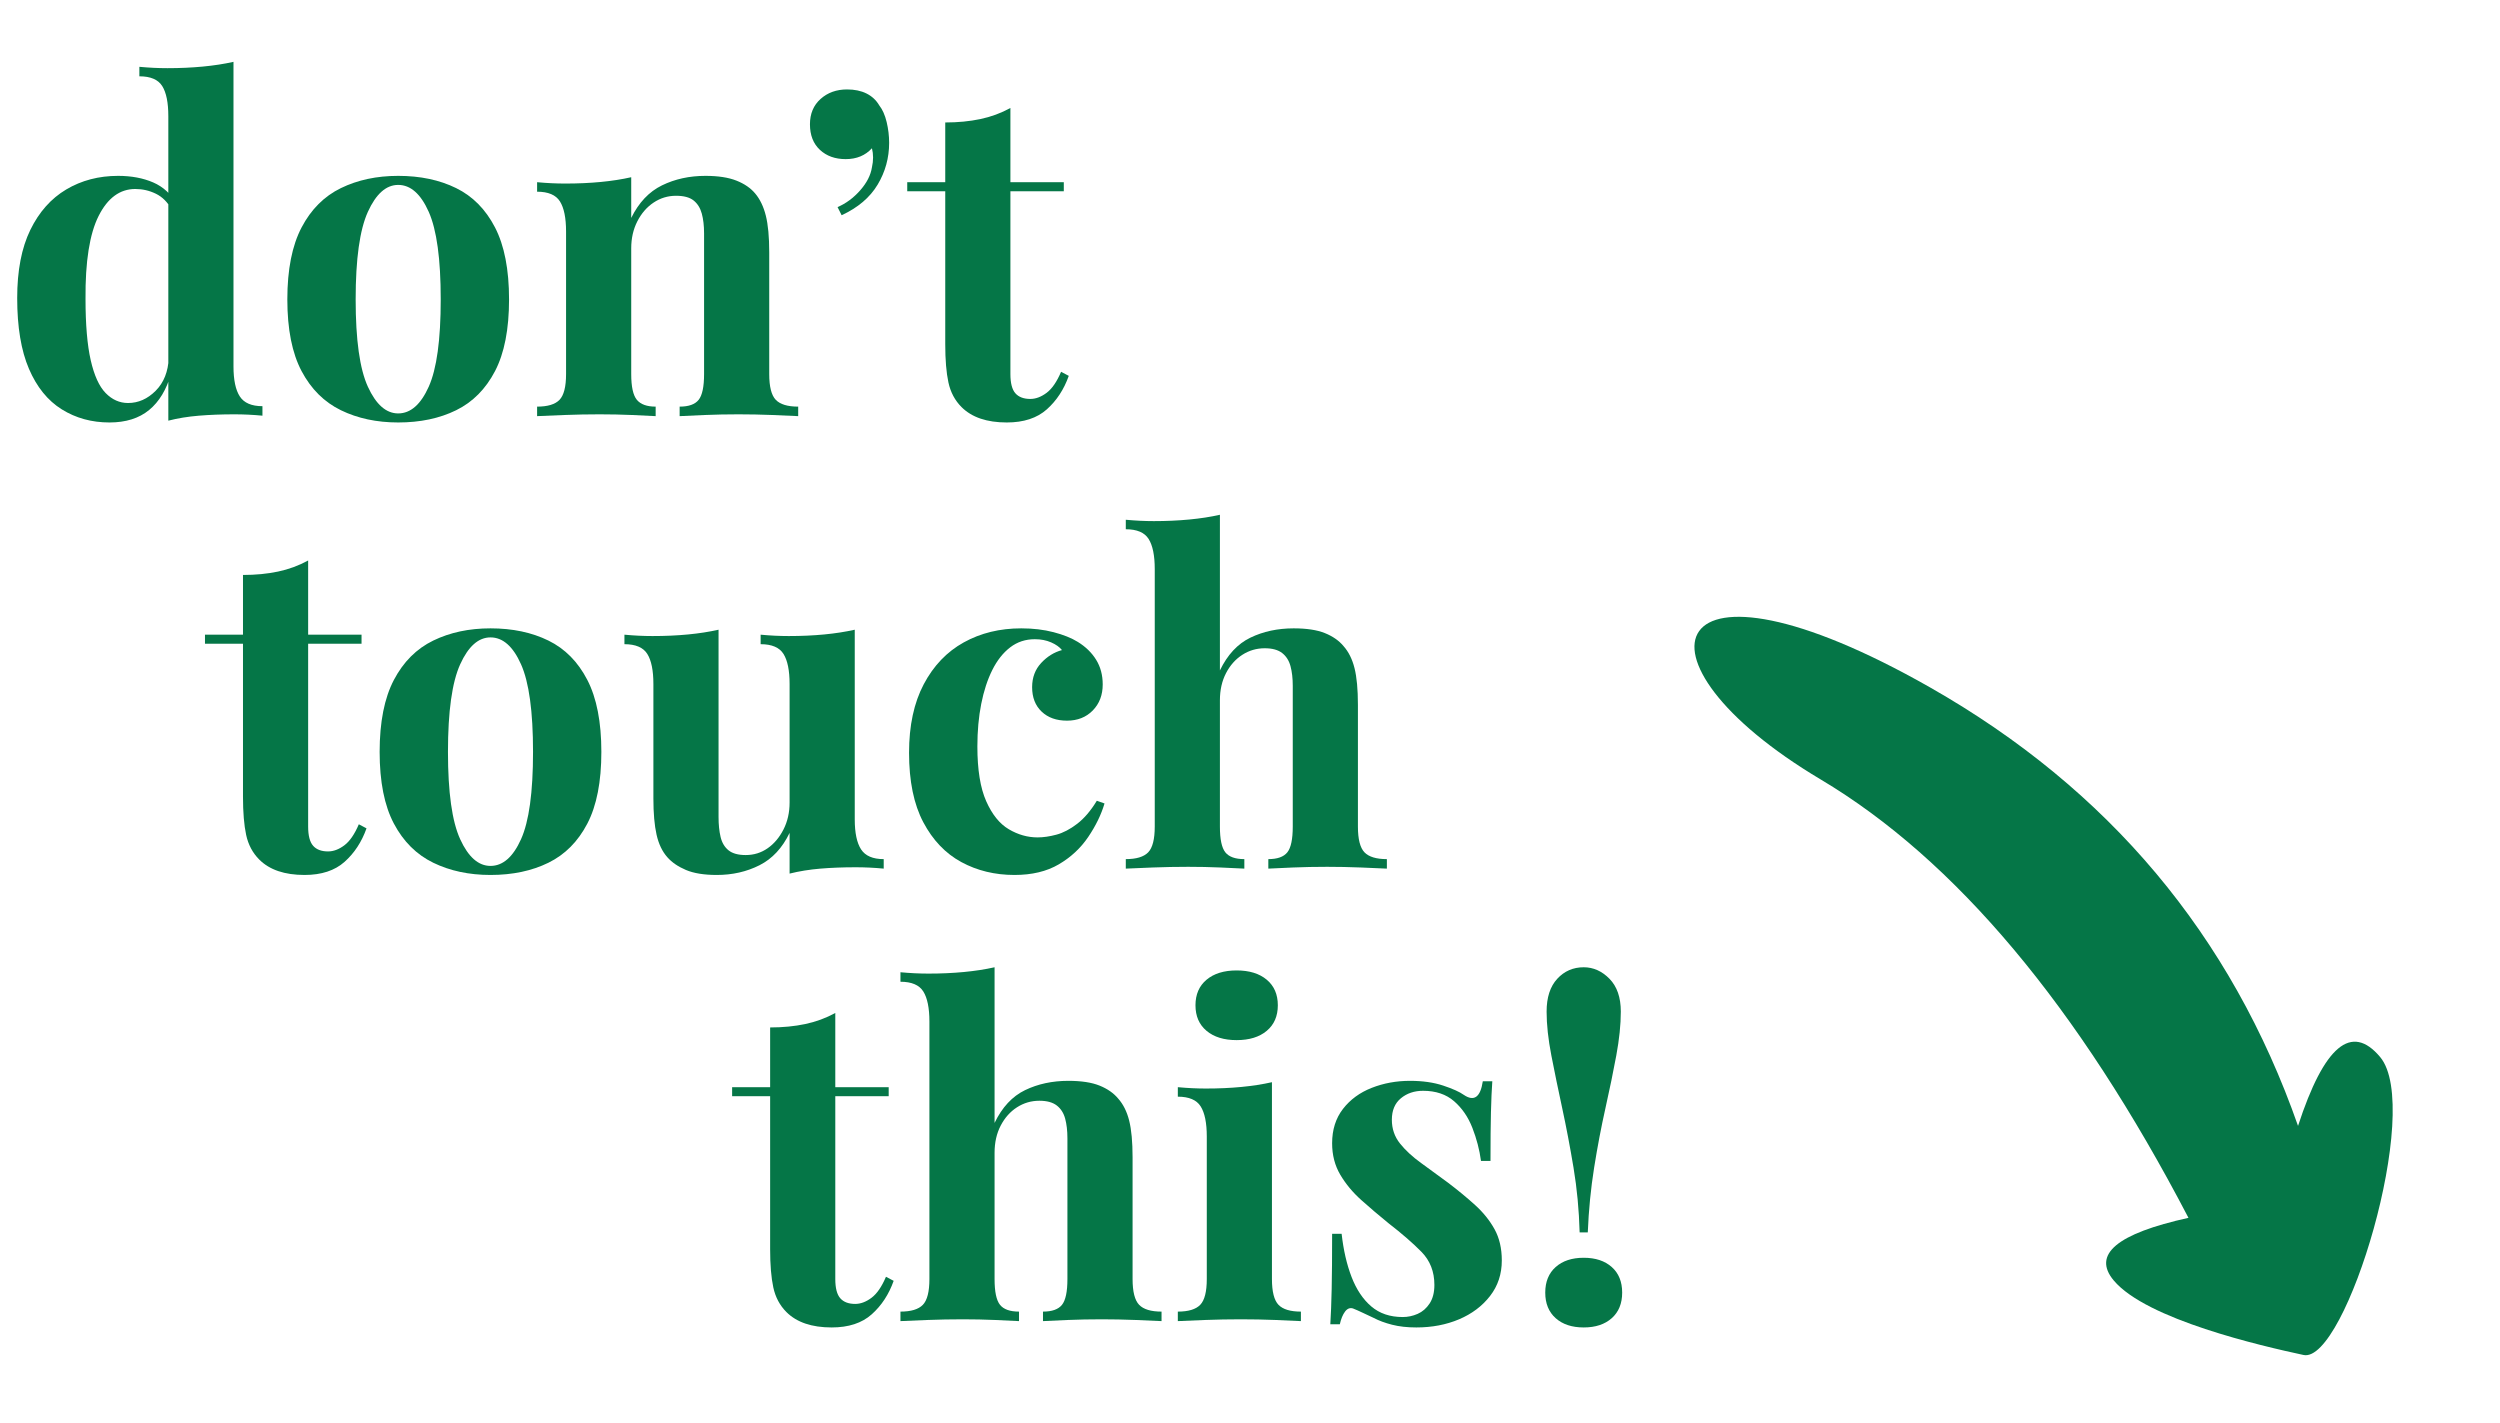
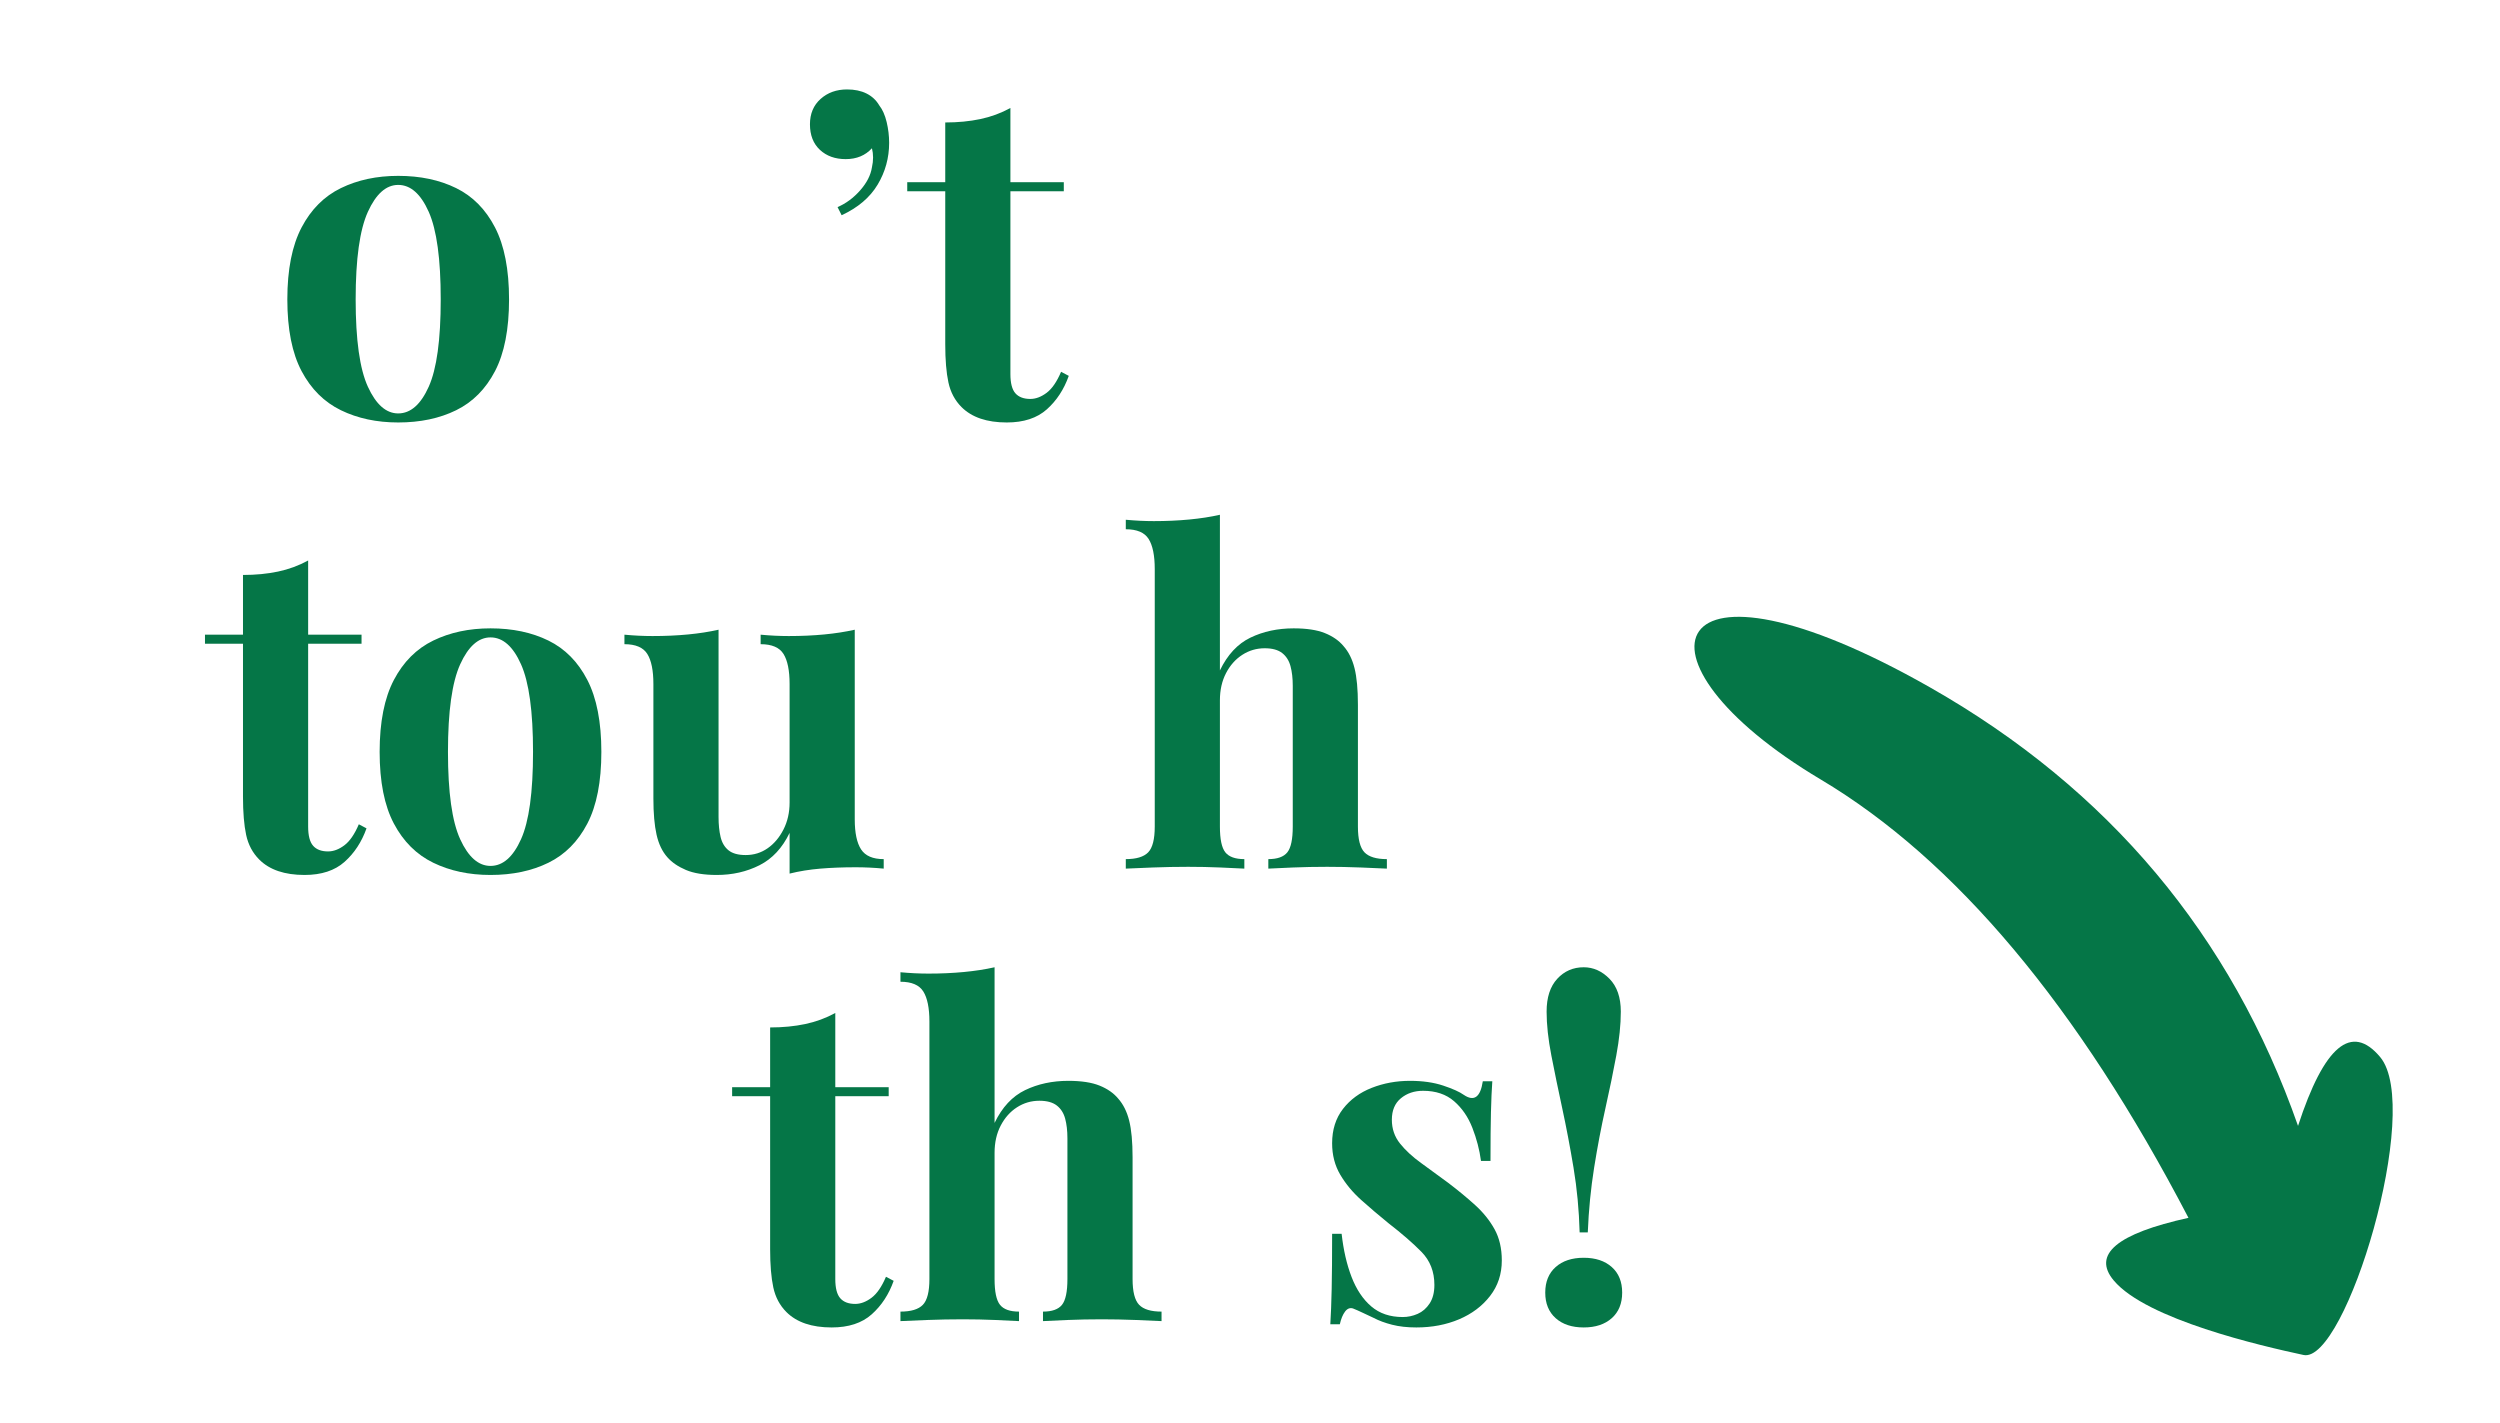
<svg xmlns="http://www.w3.org/2000/svg" width="1105px" height="629px" viewBox="0 0 1105 629" version="1.1">
  <g id="Himmes-Logos-und-Symbole" stroke="none" stroke-width="1" fill="none" fill-rule="evenodd">
    <g id="donttouchthis" transform="translate(0, 0.932)" fill="#057647">
      <g id="don’t-touch-this!-copy" transform="translate(7.6, 26.4)" fill-rule="nonzero">
-         <path d="M95.6,0 L95.6,134.6 C95.6,140.6 96.533,145.033 98.4,147.9 C100.267,150.767 103.6,152.2 108.4,152.2 L108.4,156.4 C104.267,156 100.133,155.8 96,155.8 C90.4,155.8 85.167,156 80.3,156.4 C75.433,156.8 70.933,157.533 66.8,158.6 L66.8,24 C66.8,18 65.9,13.567 64.1,10.7 C62.3,7.833 58.933,6.4 54,6.4 L54,2.2 C58.267,2.6 62.4,2.8 66.4,2.8 C71.867,2.8 77.067,2.567 82,2.1 C86.933,1.633 91.467,0.933 95.6,0 Z M44.6,50.4 C50.467,50.4 55.633,51.367 60.1,53.3 C64.567,55.233 68.067,58.467 70.6,63 L68.2,65.2 C66.467,62 64.167,59.7 61.3,58.3 C58.433,56.9 55.4,56.2 52.2,56.2 C45.4,56.2 40,60.167 36,68.1 C32,76.033 30.067,88.267 30.2,104.8 C30.2,116.133 30.967,125.167 32.5,131.9 C34.033,138.633 36.233,143.467 39.1,146.4 C41.967,149.333 45.267,150.8 49,150.8 C53.533,150.8 57.6,149 61.2,145.4 C64.8,141.8 66.733,136.933 67,130.8 L68,137.8 C66,144.867 62.767,150.233 58.3,153.9 C53.833,157.567 48,159.4 40.8,159.4 C32.933,159.4 25.9,157.467 19.7,153.6 C13.5,149.733 8.667,143.767 5.2,135.7 C1.733,127.633 0,117.2 0,104.4 C0,92.267 1.933,82.233 5.8,74.3 C9.667,66.367 14.967,60.4 21.7,56.4 C28.433,52.4 36.067,50.4 44.6,50.4 Z" id="Shape" />
        <path d="M168.4,50.4 C178.133,50.4 186.667,52.2 194,55.8 C201.333,59.4 207.067,65.2 211.2,73.2 C215.333,81.2 217.4,91.8 217.4,105 C217.4,118.2 215.333,128.767 211.2,136.7 C207.067,144.633 201.333,150.4 194,154 C186.667,157.6 178.133,159.4 168.4,159.4 C158.933,159.4 150.5,157.6 143.1,154 C135.7,150.4 129.9,144.633 125.7,136.7 C121.5,128.767 119.4,118.2 119.4,105 C119.4,91.8 121.5,81.2 125.7,73.2 C129.9,65.2 135.7,59.4 143.1,55.8 C150.5,52.2 158.933,50.4 168.4,50.4 Z M168.4,54.4 C163.067,54.4 158.6,58.367 155,66.3 C151.4,74.233 149.6,87.133 149.6,105 C149.6,122.867 151.4,135.733 155,143.6 C158.6,151.467 163.067,155.4 168.4,155.4 C173.867,155.4 178.367,151.467 181.9,143.6 C185.433,135.733 187.2,122.867 187.2,105 C187.2,87.133 185.433,74.233 181.9,66.3 C178.367,58.367 173.867,54.4 168.4,54.4 Z" id="Shape" />
-         <path d="M304.2,50.4 C309.8,50.4 314.367,51.1 317.9,52.5 C321.433,53.9 324.2,55.8 326.2,58.2 C328.333,60.733 329.9,64 330.9,68 C331.9,72 332.4,77.4 332.4,84.2 L332.4,138 C332.4,143.6 333.367,147.4 335.3,149.4 C337.233,151.4 340.533,152.4 345.2,152.4 L345.2,156.6 C342.667,156.467 338.867,156.3 333.8,156.1 C328.733,155.9 323.733,155.8 318.8,155.8 C313.733,155.8 308.767,155.9 303.9,156.1 C299.033,156.3 295.333,156.467 292.8,156.6 L292.8,152.4 C296.8,152.4 299.6,151.4 301.2,149.4 C302.8,147.4 303.6,143.6 303.6,138 L303.6,75.8 C303.6,72.467 303.267,69.567 302.6,67.1 C301.933,64.633 300.733,62.7 299,61.3 C297.267,59.9 294.667,59.2 291.2,59.2 C287.6,59.2 284.3,60.2 281.3,62.2 C278.3,64.2 275.9,66.967 274.1,70.5 C272.3,74.033 271.4,78 271.4,82.4 L271.4,138 C271.4,143.6 272.233,147.4 273.9,149.4 C275.567,151.4 278.333,152.4 282.2,152.4 L282.2,156.6 C279.8,156.467 276.3,156.3 271.7,156.1 C267.1,155.9 262.333,155.8 257.4,155.8 C252.333,155.8 247.133,155.9 241.8,156.1 C236.467,156.3 232.467,156.467 229.8,156.6 L229.8,152.4 C234.467,152.4 237.767,151.4 239.7,149.4 C241.633,147.4 242.6,143.6 242.6,138 L242.6,75 C242.6,69 241.7,64.567 239.9,61.7 C238.1,58.833 234.733,57.4 229.8,57.4 L229.8,53.2 C234.067,53.6 238.2,53.8 242.2,53.8 C247.8,53.8 253.033,53.567 257.9,53.1 C262.767,52.633 267.267,51.933 271.4,51 L271.4,69 C274.733,62.2 279.267,57.4 285,54.6 C290.733,51.8 297.133,50.4 304.2,50.4 Z" id="Path" />
        <path d="M366.8,12.2 C370.133,12.2 373,12.8 375.4,14 C377.8,15.2 379.667,16.933 381,19.2 C382.467,21.067 383.567,23.533 384.3,26.6 C385.033,29.667 385.4,32.733 385.4,35.8 C385.4,42.467 383.7,48.633 380.3,54.3 C376.9,59.967 371.6,64.467 364.4,67.8 L362.6,64.2 C366.333,62.6 369.667,60.133 372.6,56.8 C375.533,53.467 377.267,50.067 377.8,46.6 C378.467,43.667 378.467,40.867 377.8,38.2 C374.867,41.4 371,43 366.2,43 C361.533,43 357.733,41.633 354.8,38.9 C351.867,36.167 350.4,32.4 350.4,27.6 C350.4,22.933 351.967,19.2 355.1,16.4 C358.233,13.6 362.133,12.2 366.8,12.2 Z" id="Path" />
        <path d="M439,20.4 L439,53.2 L462.6,53.2 L462.6,57.2 L439,57.2 L439,138 C439,142 439.733,144.833 441.2,146.5 C442.667,148.167 444.867,149 447.8,149 C450.2,149 452.6,148.1 455,146.3 C457.4,144.5 459.533,141.4 461.4,137 L464.8,138.8 C462.667,144.8 459.433,149.733 455.1,153.6 C450.767,157.467 444.867,159.4 437.4,159.4 C433,159.4 429.133,158.833 425.8,157.7 C422.467,156.567 419.667,154.867 417.4,152.6 C414.467,149.667 412.533,146.033 411.6,141.7 C410.667,137.367 410.2,131.733 410.2,124.8 L410.2,57.2 L393.4,57.2 L393.4,53.2 L410.2,53.2 L410.2,26.8 C415.8,26.8 420.967,26.3 425.7,25.3 C430.433,24.3 434.867,22.667 439,20.4 Z" id="Path" />
        <path d="M128.6,220.4 L128.6,253.2 L152.2,253.2 L152.2,257.2 L128.6,257.2 L128.6,338 C128.6,342 129.333,344.833 130.8,346.5 C132.267,348.167 134.467,349 137.4,349 C139.8,349 142.2,348.1 144.6,346.3 C147,344.5 149.133,341.4 151,337 L154.4,338.8 C152.267,344.8 149.033,349.733 144.7,353.6 C140.367,357.467 134.467,359.4 127,359.4 C122.6,359.4 118.733,358.833 115.4,357.7 C112.067,356.567 109.267,354.867 107,352.6 C104.067,349.667 102.133,346.033 101.2,341.7 C100.267,337.367 99.8,331.733 99.8,324.8 L99.8,257.2 L83,257.2 L83,253.2 L99.8,253.2 L99.8,226.8 C105.4,226.8 110.567,226.3 115.3,225.3 C120.033,224.3 124.467,222.667 128.6,220.4 Z" id="Path" />
        <path d="M209.2,250.4 C218.933,250.4 227.467,252.2 234.8,255.8 C242.133,259.4 247.867,265.2 252,273.2 C256.133,281.2 258.2,291.8 258.2,305 C258.2,318.2 256.133,328.767 252,336.7 C247.867,344.633 242.133,350.4 234.8,354 C227.467,357.6 218.933,359.4 209.2,359.4 C199.733,359.4 191.3,357.6 183.9,354 C176.5,350.4 170.7,344.633 166.5,336.7 C162.3,328.767 160.2,318.2 160.2,305 C160.2,291.8 162.3,281.2 166.5,273.2 C170.7,265.2 176.5,259.4 183.9,255.8 C191.3,252.2 199.733,250.4 209.2,250.4 Z M209.2,254.4 C203.867,254.4 199.4,258.367 195.8,266.3 C192.2,274.233 190.4,287.133 190.4,305 C190.4,322.867 192.2,335.733 195.8,343.6 C199.4,351.467 203.867,355.4 209.2,355.4 C214.667,355.4 219.167,351.467 222.7,343.6 C226.233,335.733 228,322.867 228,305 C228,287.133 226.233,274.233 222.7,266.3 C219.167,258.367 214.667,254.4 209.2,254.4 Z" id="Shape" />
        <path d="M370.2,251 L370.2,334.8 C370.2,340.8 371.133,345.233 373,348.1 C374.867,350.967 378.2,352.4 383,352.4 L383,356.6 C378.867,356.2 374.733,356 370.6,356 C365,356 359.8,356.2 355,356.6 C350.2,357 345.667,357.733 341.4,358.8 L341.4,340.8 C338.2,347.467 333.767,352.233 328.1,355.1 C322.433,357.967 316.133,359.4 309.2,359.4 C303.6,359.4 299.067,358.667 295.6,357.2 C292.133,355.733 289.4,353.867 287.4,351.6 C285.133,349.067 283.533,345.733 282.6,341.6 C281.667,337.467 281.2,332.133 281.2,325.6 L281.2,275 C281.2,269 280.3,264.567 278.5,261.7 C276.7,258.833 273.333,257.4 268.4,257.4 L268.4,253.2 C272.667,253.6 276.8,253.8 280.8,253.8 C286.4,253.8 291.633,253.567 296.5,253.1 C301.367,252.633 305.867,251.933 310,251 L310,333.8 C310,337.133 310.3,340.067 310.9,342.6 C311.5,345.133 312.667,347.1 314.4,348.5 C316.133,349.9 318.667,350.6 322,350.6 C325.6,350.6 328.833,349.6 331.7,347.6 C334.567,345.6 336.9,342.833 338.7,339.3 C340.5,335.767 341.4,331.8 341.4,327.4 L341.4,275 C341.4,269 340.5,264.567 338.7,261.7 C336.9,258.833 333.533,257.4 328.6,257.4 L328.6,253.2 C332.867,253.6 337,253.8 341,253.8 C346.6,253.8 351.833,253.567 356.7,253.1 C361.567,252.633 366.067,251.933 370.2,251 Z" id="Path" />
-         <path d="M443.8,250.4 C449,250.4 453.767,250.967 458.1,252.1 C462.433,253.233 466,254.667 468.8,256.4 C472.267,258.533 474.967,261.167 476.9,264.3 C478.833,267.433 479.8,271.067 479.8,275.2 C479.8,279.867 478.333,283.7 475.4,286.7 C472.467,289.7 468.667,291.2 464,291.2 C459.333,291.2 455.6,289.867 452.8,287.2 C450,284.533 448.6,280.933 448.6,276.4 C448.6,272.133 449.933,268.567 452.6,265.7 C455.267,262.833 458.333,260.933 461.8,260 C460.733,258.667 459.133,257.533 457,256.6 C454.867,255.667 452.467,255.2 449.8,255.2 C445.667,255.2 442.033,256.4 438.9,258.8 C435.767,261.2 433.133,264.533 431,268.8 C428.867,273.067 427.233,278.067 426.1,283.8 C424.967,289.533 424.4,295.8 424.4,302.6 C424.4,312.867 425.7,320.933 428.3,326.8 C430.9,332.667 434.233,336.8 438.3,339.2 C442.367,341.6 446.6,342.8 451,342.8 C453.533,342.8 456.3,342.4 459.3,341.6 C462.3,340.8 465.367,339.2 468.5,336.8 C471.633,334.4 474.533,331 477.2,326.6 L480.6,327.8 C479.133,332.733 476.733,337.667 473.4,342.6 C470.067,347.533 465.733,351.567 460.4,354.7 C455.067,357.833 448.533,359.4 440.8,359.4 C432.133,359.4 424.3,357.5 417.3,353.7 C410.3,349.9 404.7,344.033 400.5,336.1 C396.3,328.167 394.2,317.933 394.2,305.4 C394.2,293.4 396.367,283.3 400.7,275.1 C405.033,266.9 410.933,260.733 418.4,256.6 C425.867,252.467 434.333,250.4 443.8,250.4 Z" id="Path" />
        <path d="M531.6,200.2 L531.6,269 C534.933,262.067 539.433,257.233 545.1,254.5 C550.767,251.767 557.133,250.4 564.2,250.4 C569.933,250.4 574.533,251.1 578,252.5 C581.467,253.9 584.2,255.8 586.2,258.2 C588.467,260.733 590.1,264 591.1,268 C592.1,272 592.6,277.4 592.6,284.2 L592.6,338 C592.6,343.6 593.567,347.4 595.5,349.4 C597.433,351.4 600.733,352.4 605.4,352.4 L605.4,356.6 C602.867,356.467 599.033,356.3 593.9,356.1 C588.767,355.9 583.8,355.8 579,355.8 C573.8,355.8 568.767,355.9 563.9,356.1 C559.033,356.3 555.4,356.467 553,356.6 L553,352.4 C557,352.4 559.8,351.4 561.4,349.4 C563,347.4 563.8,343.6 563.8,338 L563.8,275.8 C563.8,272.467 563.467,269.567 562.8,267.1 C562.133,264.633 560.9,262.7 559.1,261.3 C557.3,259.9 554.733,259.2 551.4,259.2 C547.8,259.2 544.5,260.167 541.5,262.1 C538.5,264.033 536.1,266.733 534.3,270.2 C532.5,273.667 531.6,277.667 531.6,282.2 L531.6,338 C531.6,343.6 532.4,347.4 534,349.4 C535.6,351.4 538.4,352.4 542.4,352.4 L542.4,356.6 C540,356.467 536.467,356.3 531.8,356.1 C527.133,355.9 522.4,355.8 517.6,355.8 C512.4,355.8 507.167,355.9 501.9,356.1 C496.633,356.3 492.667,356.467 490,356.6 L490,352.4 C494.667,352.4 497.967,351.4 499.9,349.4 C501.833,347.4 502.8,343.6 502.8,338 L502.8,224.2 C502.8,218.2 501.9,213.767 500.1,210.9 C498.3,208.033 494.933,206.6 490,206.6 L490,202.4 C494.267,202.8 498.4,203 502.4,203 C507.867,203 513.067,202.767 518,202.3 C522.933,201.833 527.467,201.133 531.6,200.2 Z" id="Path" />
        <path d="M361.6,420.4 L361.6,453.2 L385.2,453.2 L385.2,457.2 L361.6,457.2 L361.6,538 C361.6,542 362.333,544.833 363.8,546.5 C365.267,548.167 367.467,549 370.4,549 C372.8,549 375.2,548.1 377.6,546.3 C380,544.5 382.133,541.4 384,537 L387.4,538.8 C385.267,544.8 382.033,549.733 377.7,553.6 C373.367,557.467 367.467,559.4 360,559.4 C355.6,559.4 351.733,558.833 348.4,557.7 C345.067,556.567 342.267,554.867 340,552.6 C337.067,549.667 335.133,546.033 334.2,541.7 C333.267,537.367 332.8,531.733 332.8,524.8 L332.8,457.2 L316,457.2 L316,453.2 L332.8,453.2 L332.8,426.8 C338.4,426.8 343.567,426.3 348.3,425.3 C353.033,424.3 357.467,422.667 361.6,420.4 Z" id="Path" />
        <path d="M432,400.2 L432,469 C435.333,462.067 439.833,457.233 445.5,454.5 C451.167,451.767 457.533,450.4 464.6,450.4 C470.333,450.4 474.933,451.1 478.4,452.5 C481.867,453.9 484.6,455.8 486.6,458.2 C488.867,460.733 490.5,464 491.5,468 C492.5,472 493,477.4 493,484.2 L493,538 C493,543.6 493.967,547.4 495.9,549.4 C497.833,551.4 501.133,552.4 505.8,552.4 L505.8,556.6 C503.267,556.467 499.433,556.3 494.3,556.1 C489.167,555.9 484.2,555.8 479.4,555.8 C474.2,555.8 469.167,555.9 464.3,556.1 C459.433,556.3 455.8,556.467 453.4,556.6 L453.4,552.4 C457.4,552.4 460.2,551.4 461.8,549.4 C463.4,547.4 464.2,543.6 464.2,538 L464.2,475.8 C464.2,472.467 463.867,469.567 463.2,467.1 C462.533,464.633 461.3,462.7 459.5,461.3 C457.7,459.9 455.133,459.2 451.8,459.2 C448.2,459.2 444.9,460.167 441.9,462.1 C438.9,464.033 436.5,466.733 434.7,470.2 C432.9,473.667 432,477.667 432,482.2 L432,538 C432,543.6 432.8,547.4 434.4,549.4 C436,551.4 438.8,552.4 442.8,552.4 L442.8,556.6 C440.4,556.467 436.867,556.3 432.2,556.1 C427.533,555.9 422.8,555.8 418,555.8 C412.8,555.8 407.567,555.9 402.3,556.1 C397.033,556.3 393.067,556.467 390.4,556.6 L390.4,552.4 C395.067,552.4 398.367,551.4 400.3,549.4 C402.233,547.4 403.2,543.6 403.2,538 L403.2,424.2 C403.2,418.2 402.3,413.767 400.5,410.9 C398.7,408.033 395.333,406.6 390.4,406.6 L390.4,402.4 C394.667,402.8 398.8,403 402.8,403 C408.267,403 413.467,402.767 418.4,402.3 C423.333,401.833 427.867,401.133 432,400.2 Z" id="Path" />
-         <path d="M539,401.6 C544.6,401.6 549.033,402.967 552.3,405.7 C555.567,408.433 557.2,412.2 557.2,417 C557.2,421.8 555.567,425.567 552.3,428.3 C549.033,431.033 544.6,432.4 539,432.4 C533.4,432.4 528.967,431.033 525.7,428.3 C522.433,425.567 520.8,421.8 520.8,417 C520.8,412.2 522.433,408.433 525.7,405.7 C528.967,402.967 533.4,401.6 539,401.6 Z M554.6,451 L554.6,538 C554.6,543.6 555.567,547.4 557.5,549.4 C559.433,551.4 562.733,552.4 567.4,552.4 L567.4,556.6 C565,556.467 561.267,556.3 556.2,556.1 C551.133,555.9 546,555.8 540.8,555.8 C535.6,555.8 530.333,555.9 525,556.1 C519.667,556.3 515.667,556.467 513,556.6 L513,552.4 C517.667,552.4 520.967,551.4 522.9,549.4 C524.833,547.4 525.8,543.6 525.8,538 L525.8,475 C525.8,469 524.9,464.567 523.1,461.7 C521.3,458.833 517.933,457.4 513,457.4 L513,453.2 C517.267,453.6 521.4,453.8 525.4,453.8 C531,453.8 536.233,453.567 541.1,453.1 C545.967,452.633 550.467,451.933 554.6,451 Z" id="Shape" />
        <path d="M615.6,450.4 C621.2,450.4 626.1,451.1 630.3,452.5 C634.5,453.9 637.533,455.267 639.4,456.6 C643.933,459.667 646.733,457.667 647.8,450.6 L652,450.6 C651.733,454.333 651.533,458.9 651.4,464.3 C651.267,469.7 651.2,476.867 651.2,485.8 L647,485.8 C646.333,480.867 645.067,476 643.2,471.2 C641.333,466.4 638.633,462.467 635.1,459.4 C631.567,456.333 627,454.8 621.4,454.8 C617.533,454.8 614.267,455.9 611.6,458.1 C608.933,460.3 607.6,463.467 607.6,467.6 C607.6,471.6 608.8,475.1 611.2,478.1 C613.6,481.1 616.7,483.967 620.5,486.7 C624.3,489.433 628.267,492.333 632.4,495.4 C636.8,498.733 640.8,502.033 644.4,505.3 C648,508.567 650.867,512.133 653,516 C655.133,519.867 656.2,524.467 656.2,529.8 C656.2,535.8 654.467,541.033 651,545.5 C647.533,549.967 642.967,553.4 637.3,555.8 C631.633,558.2 625.333,559.4 618.4,559.4 C614.4,559.4 610.833,559 607.7,558.2 C604.567,557.4 601.867,556.4 599.6,555.2 C597.867,554.4 596.233,553.633 594.7,552.9 C593.167,552.167 591.733,551.533 590.4,551 C589.067,550.6 587.9,551.067 586.9,552.4 C585.9,553.733 585.133,555.6 584.6,558 L580.4,558 C580.667,553.733 580.867,548.533 581,542.4 C581.133,536.267 581.2,528.133 581.2,518 L585.4,518 C586.2,525.2 587.667,531.567 589.8,537.1 C591.933,542.633 594.833,546.967 598.5,550.1 C602.167,553.233 606.8,554.8 612.4,554.8 C614.667,554.8 616.867,554.333 619,553.4 C621.133,552.467 622.9,550.933 624.3,548.8 C625.7,546.667 626.4,543.933 626.4,540.6 C626.4,534.733 624.5,529.867 620.7,526 C616.9,522.133 612.067,517.933 606.2,513.4 C601.933,509.933 597.9,506.5 594.1,503.1 C590.3,499.7 587.2,495.967 584.8,491.9 C582.4,487.833 581.2,483.2 581.2,478 C581.2,472 582.8,466.933 586,462.8 C589.2,458.667 593.433,455.567 598.7,453.5 C603.967,451.433 609.6,450.4 615.6,450.4 Z" id="Path" />
        <path d="M692.4,400.2 C696.667,400.2 700.467,401.9 703.8,405.3 C707.133,408.7 708.8,413.533 708.8,419.8 C708.8,425.533 708.133,432 706.8,439.2 C705.467,446.4 703.867,454.167 702,462.5 C700.133,470.833 698.467,479.6 697,488.8 C695.533,498 694.6,507.533 694.2,517.4 L694.2,517.4 L690.6,517.4 C690.333,507.533 689.433,498 687.9,488.8 C686.367,479.6 684.7,470.833 682.9,462.5 C681.1,454.167 679.5,446.4 678.1,439.2 C676.7,432 676,425.533 676,419.8 C676,413.533 677.567,408.7 680.7,405.3 C683.833,401.9 687.733,400.2 692.4,400.2 Z M692.4,528.6 C697.6,528.6 701.733,529.967 704.8,532.7 C707.867,535.433 709.4,539.2 709.4,544 C709.4,548.8 707.867,552.567 704.8,555.3 C701.733,558.033 697.6,559.4 692.4,559.4 C687.2,559.4 683.067,558.033 680,555.3 C676.933,552.567 675.4,548.8 675.4,544 C675.4,539.2 676.933,535.433 680,532.7 C683.067,529.967 687.2,528.6 692.4,528.6 Z" id="Shape" />
      </g>
      <path d="M786.005,387.873 C658.384,435.244 687.783,485.314 786.005,451.092 C851.486,428.277 935.817,428.277 1038.997,451.092 C1023.997,479.823 1023.997,494.188 1038.997,494.188 C1061.499,494.188 1103.128,462.763 1118.129,451.092 C1133.129,439.421 1068.553,340.503 1038.997,340.503 C1019.294,340.503 1019.294,356.293 1038.997,387.873 C955.417,356.293 871.086,356.293 786.005,387.873 Z" id="Path-2" transform="translate(910.657, 417.345) scale(-1, -1) rotate(230) translate(-910.657, -417.345) " />
    </g>
  </g>
</svg>